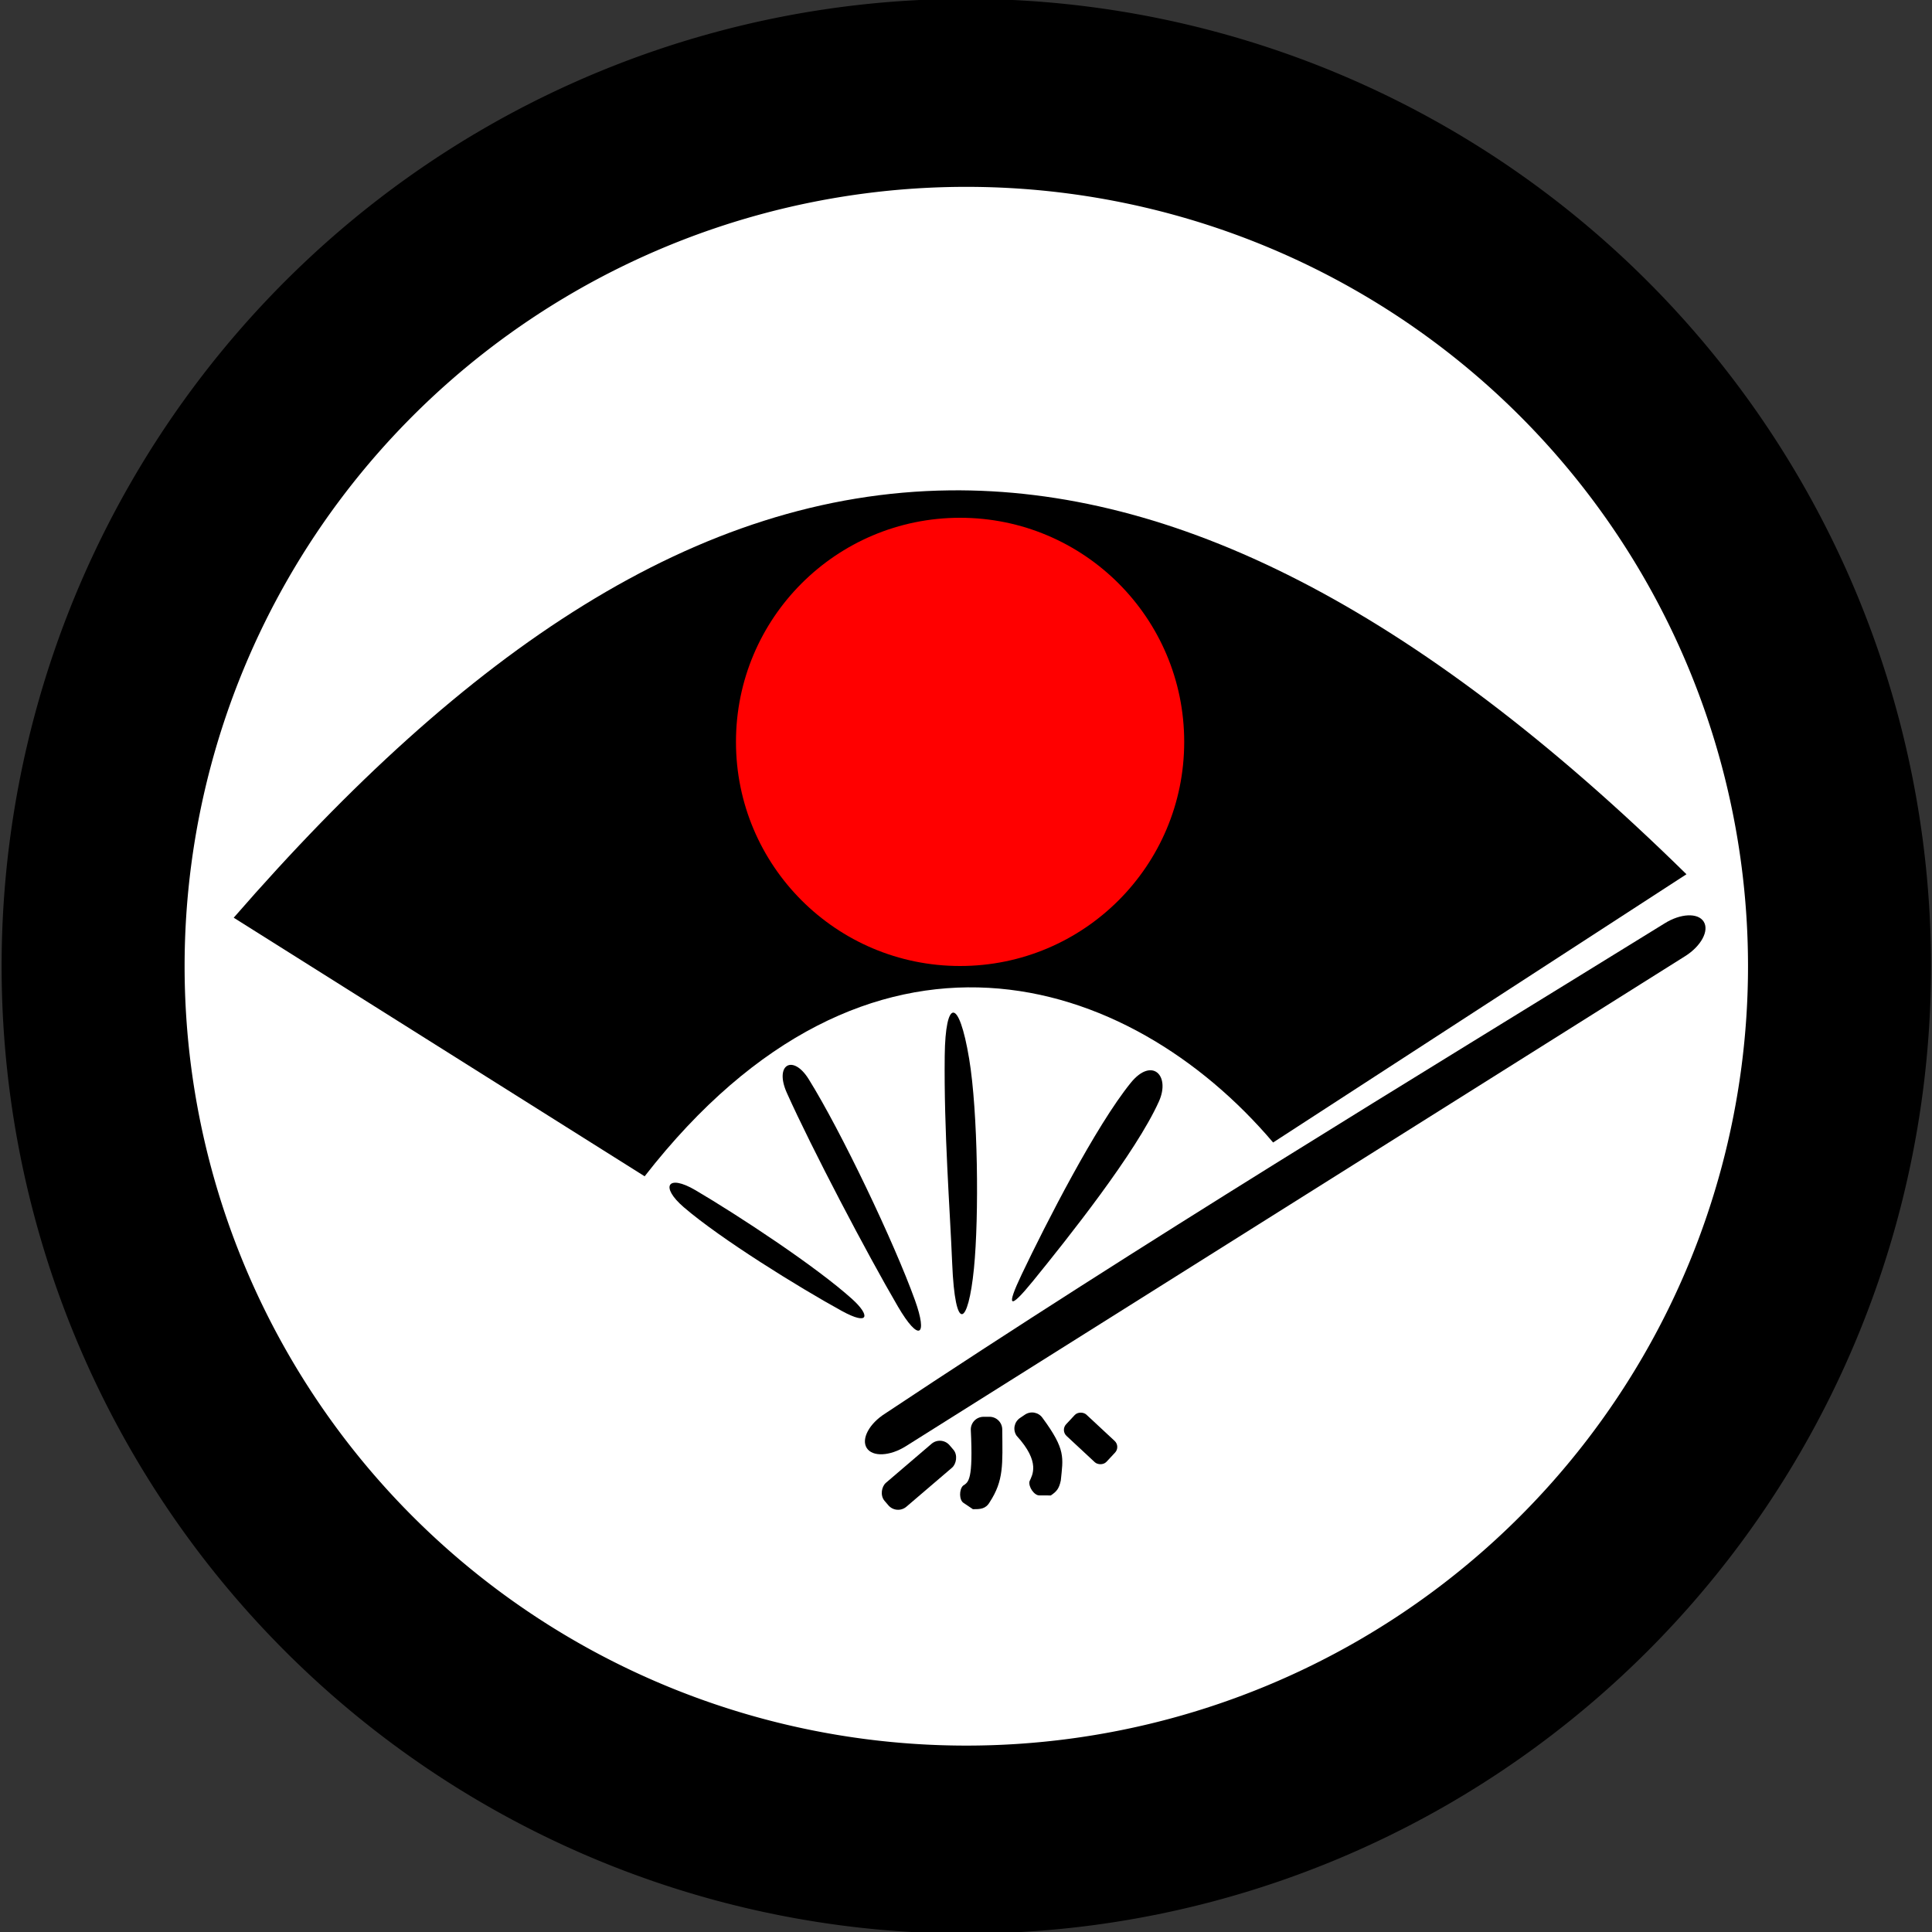
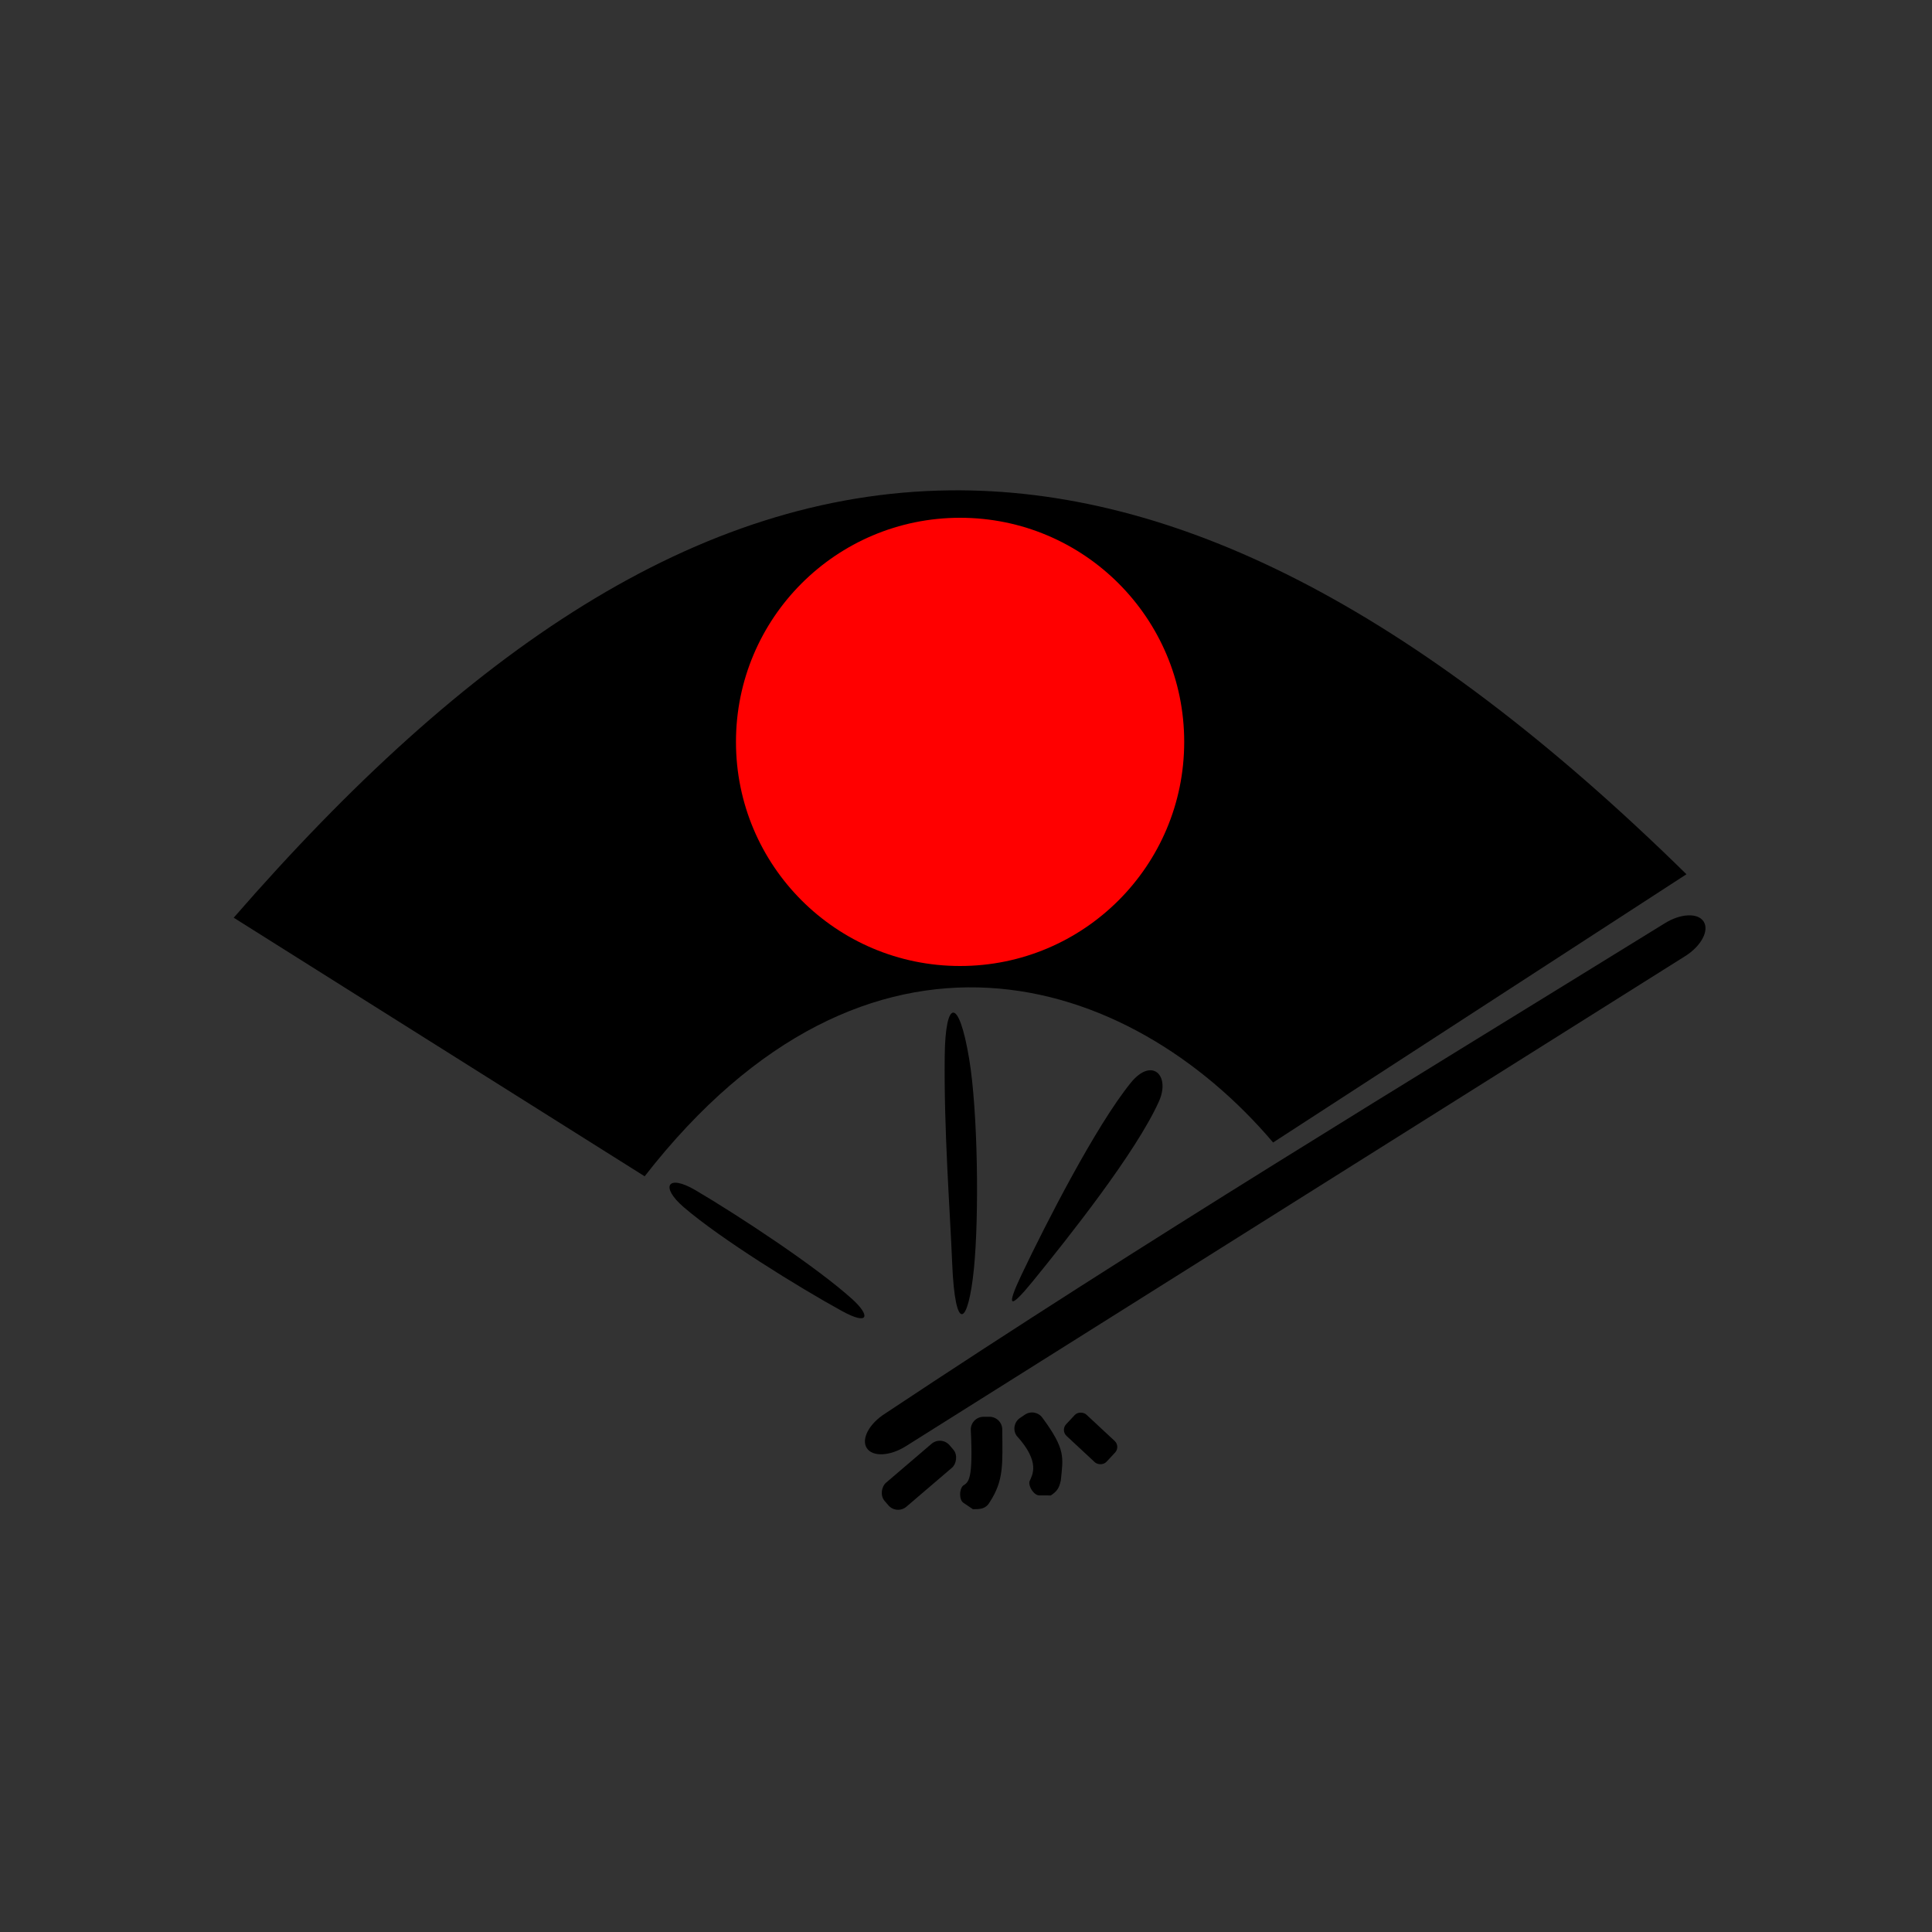
<svg xmlns="http://www.w3.org/2000/svg" version="1.0" width="250" height="250" id="svg4480">
  <rect width="100%" height="100%" fill="#333333" stroke="none" />
  <defs id="defs4482" />
-   <path d="M -106.101 53.714 A 25.199 24.536 0 1 1  -156.499,53.714 A 25.199 24.536 0 1 1  -106.101 53.714 z" transform="matrix(4.484,0,0,4.606,713.789,-122.378)" style="fill:#ffffff;fill-opacity:1;stroke:#000000;stroke-width:5.281;stroke-miterlimit:4;stroke-dasharray:none;stroke-opacity:1" id="path2196" />
  <path d="M 122.876,63.453 C 90.153,63.836 60.284,84.219 30.242,118.751 L 83.417,152.212 C 112.377,115.017 146.076,125.837 164.74,147.838 L 218.227,113.128 C 182.826,78.357 151.748,63.114 122.876,63.453 z " style="fill:#000000;fill-rule:evenodd;stroke:none;stroke-width:1px;stroke-linecap:butt;stroke-linejoin:miter;stroke-opacity:1" id="path4503" />
  <path d="M 153.235,96 C 153.24,112.015 140.255,125 124.235,125 C 108.214,125 95.229,112.015 95.235,96 C 95.229,79.985 108.214,67 124.235,67 C 140.255,67 153.24,79.985 153.235,96 z " style="fill:#ff0000;fill-opacity:1;stroke:none;stroke-width:1;stroke-linecap:round;stroke-linejoin:miter;stroke-miterlimit:4;stroke-dasharray:none;stroke-dashoffset:0;stroke-opacity:1" id="path4505" />
-   <path d="M 220.458,119.26 C 221.197,120.434 220.125,122.426 218.056,123.727 L 117.219,187.137 C 115.15,188.439 112.891,188.541 112.153,187.368 C 111.414,186.194 112.486,184.202 114.555,182.901 C 148.167,160.563 181.779,140.256 215.392,119.49 C 217.461,118.189 219.72,118.087 220.458,119.26 z " style="fill:#000000;fill-opacity:1;stroke:none;stroke-width:1;stroke-linecap:round;stroke-linejoin:miter;stroke-miterlimit:4;stroke-dashoffset:0;stroke-opacity:1" id="rect4510" />
+   <path d="M 220.458,119.26 C 221.197,120.434 220.125,122.426 218.056,123.727 L 117.219,187.137 C 115.15,188.439 112.891,188.541 112.153,187.368 C 111.414,186.194 112.486,184.202 114.555,182.901 C 148.167,160.563 181.779,140.256 215.392,119.49 C 217.461,118.189 219.72,118.087 220.458,119.26 " style="fill:#000000;fill-opacity:1;stroke:none;stroke-width:1;stroke-linecap:round;stroke-linejoin:miter;stroke-miterlimit:4;stroke-dashoffset:0;stroke-opacity:1" id="rect4510" />
  <rect width="4.072" height="11.07" ry="1.654" x="220.318" y="28.172" transform="matrix(0.65,0.76,-0.76,0.65,0,0)" style="fill:#000000;fill-opacity:1;stroke:none;stroke-width:1;stroke-linecap:round;stroke-linejoin:miter;stroke-miterlimit:4;stroke-dasharray:none;stroke-dashoffset:0;stroke-opacity:1" id="rect4513" />
  <path d="M 127.27,183.333 L 128.033,183.331 C 128.95,183.329 129.689,184.065 129.691,184.981 C 129.73,189.542 129.905,191.564 128.056,194.397 C 127.534,195.283 126.813,195.289 125.896,195.291 L 124.699,194.485 C 124.097,194.128 124.098,192.741 124.62,192.243 C 125.331,191.781 125.939,191.557 125.62,184.991 C 125.617,184.074 126.353,183.335 127.27,183.333 z " style="fill:#000000;fill-opacity:1;stroke:none;stroke-width:1;stroke-linecap:round;stroke-linejoin:miter;stroke-miterlimit:4;stroke-dashoffset:0;stroke-opacity:1" id="rect4515" />
  <rect width="3.766" height="7.132" ry="1.066" x="-42.046" y="226.643" transform="matrix(0.682,-0.731,0.732,0.681,0,0)" style="fill:#000000;fill-opacity:1;stroke:none;stroke-width:1;stroke-linecap:round;stroke-linejoin:miter;stroke-miterlimit:4;stroke-dasharray:none;stroke-dashoffset:0;stroke-opacity:1" id="rect4518" />
  <path d="M 131.992,183.483 L 132.625,183.056 C 133.385,182.544 134.409,182.744 134.921,183.504 C 137.939,187.606 137.563,188.601 137.269,191.565 C 137.05,192.62 136.734,192.998 135.974,193.511 L 134.53,193.507 C 133.831,193.546 133.06,192.393 133.216,191.69 C 133.549,190.91 134.711,189.24 131.544,185.779 C 131.032,185.019 131.232,183.995 131.992,183.483 z " style="fill:#000000;fill-opacity:1;stroke:none;stroke-width:1;stroke-linecap:round;stroke-linejoin:miter;stroke-miterlimit:4;stroke-dashoffset:0;stroke-opacity:1" id="path4520" />
  <path d="M 88.476,156.21 C 93.256,160.322 103.336,166.561 108.904,169.622 C 112.532,171.617 112.601,170.207 110.279,168.109 C 105.601,163.881 95.466,157.228 89.989,154.009 C 86.361,151.877 85.398,153.562 88.476,156.21 z " style="fill:#000000;fill-opacity:1;fill-rule:evenodd;stroke:none;stroke-width:1px;stroke-linecap:butt;stroke-linejoin:miter;stroke-opacity:1" id="path4522" />
  <path d="M 132.221,164.876 C 130.157,169.209 130.587,169.553 133.665,165.77 C 138.194,160.204 146.992,149.145 149.966,142.522 C 151.479,139.152 149.055,136.745 146.321,140.115 C 141.8,145.688 135.342,158.321 132.221,164.876 z " style="fill:#000000;fill-opacity:1;fill-rule:evenodd;stroke:none;stroke-width:1px;stroke-linecap:butt;stroke-linejoin:miter;stroke-opacity:1" id="path4524" />
-   <path d="M 101.819,141.422 C 100.169,137.742 102.605,136.37 104.639,139.634 C 108.823,146.344 115.701,160.763 118.396,168.246 C 120.087,172.945 118.911,173.714 116.195,169.072 C 112.201,162.247 105.048,148.62 101.819,141.422 z " style="fill:#000000;fill-opacity:1;fill-rule:evenodd;stroke:none;stroke-width:1px;stroke-linecap:butt;stroke-linejoin:miter;stroke-opacity:1" id="path4526" />
  <path d="M 122.247,136.607 C 122.334,129.268 124.07,128.938 125.411,137.02 C 126.549,143.875 126.698,157.397 126.03,164.12 C 125.287,171.604 123.589,172.683 123.21,163.432 C 122.926,156.489 122.133,146.323 122.247,136.607 z " style="fill:#000000;fill-opacity:1;fill-rule:evenodd;stroke:none;stroke-width:1px;stroke-linecap:butt;stroke-linejoin:miter;stroke-opacity:1" id="path4528" />
</svg>